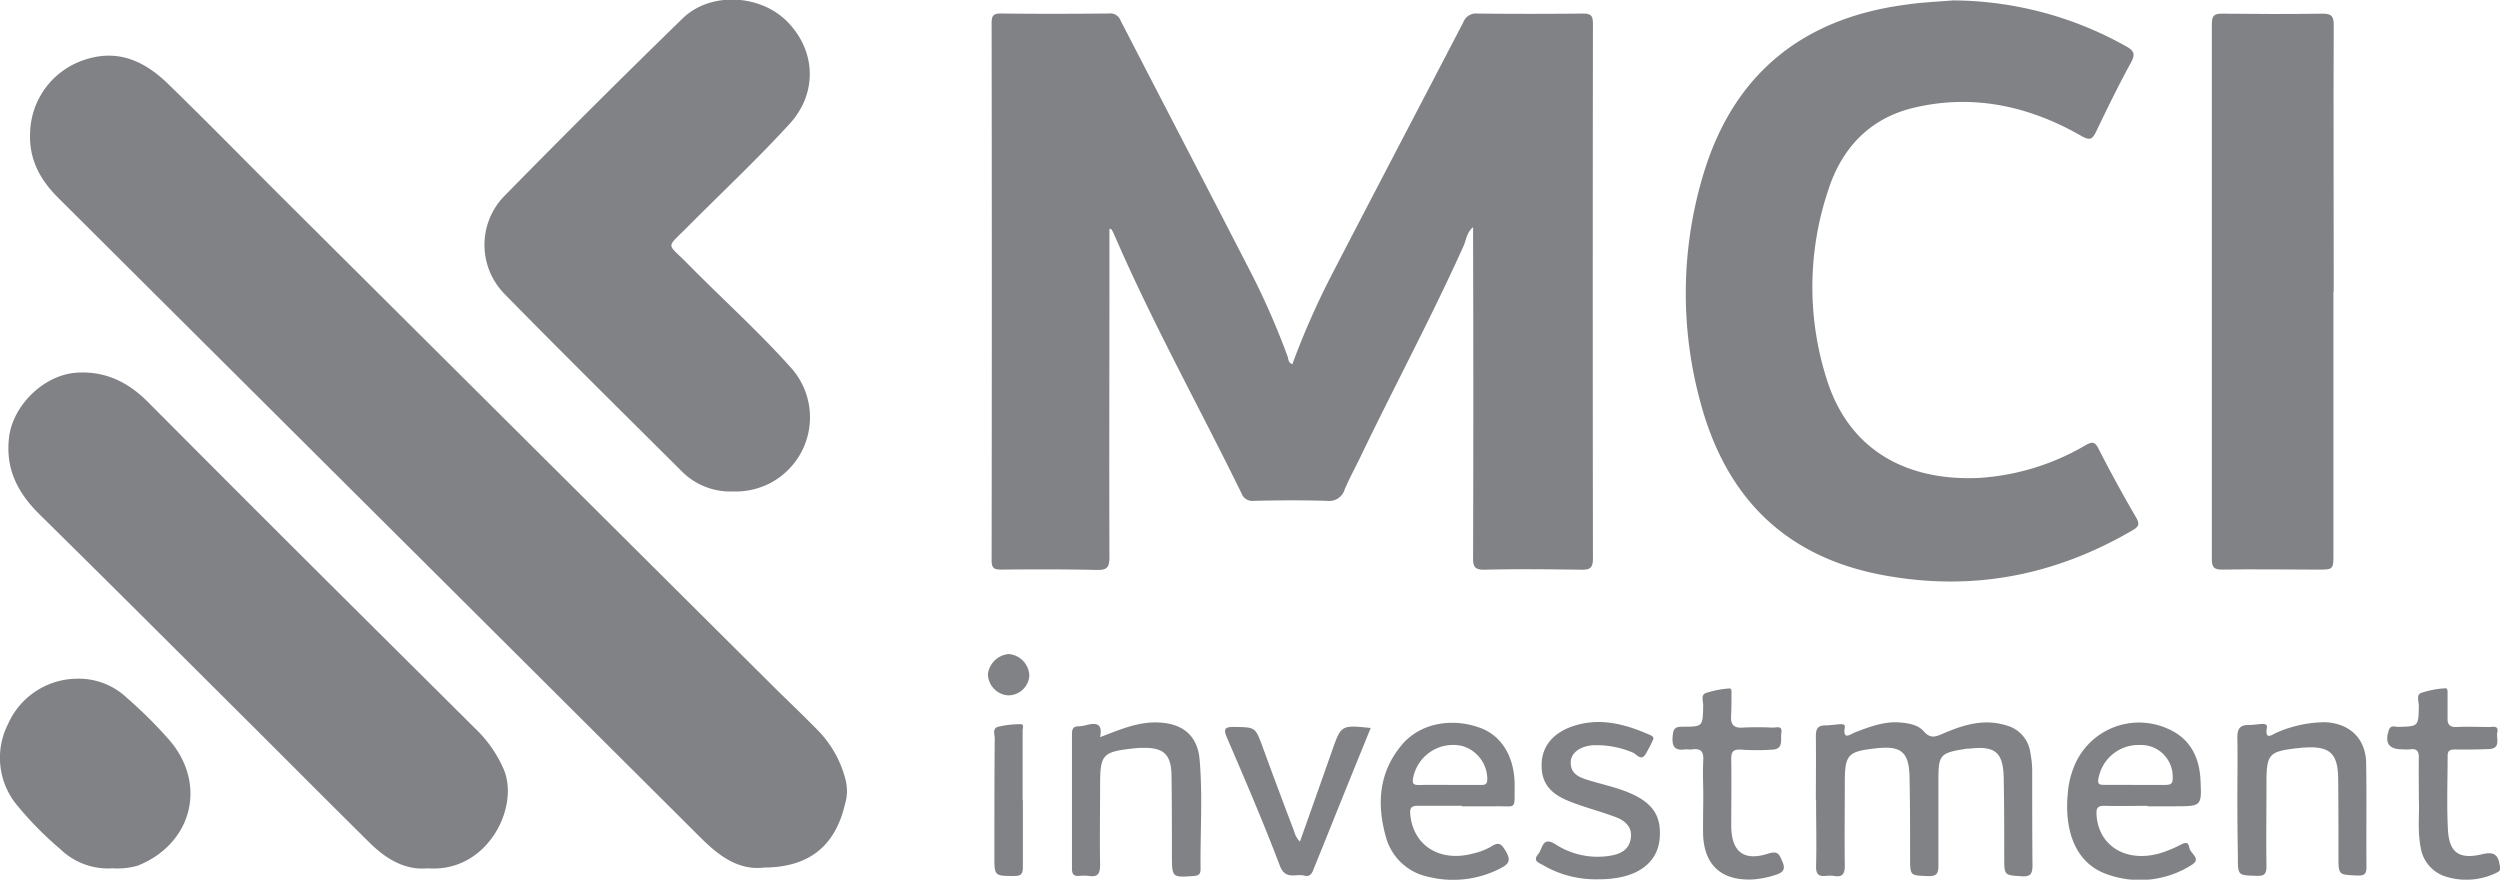
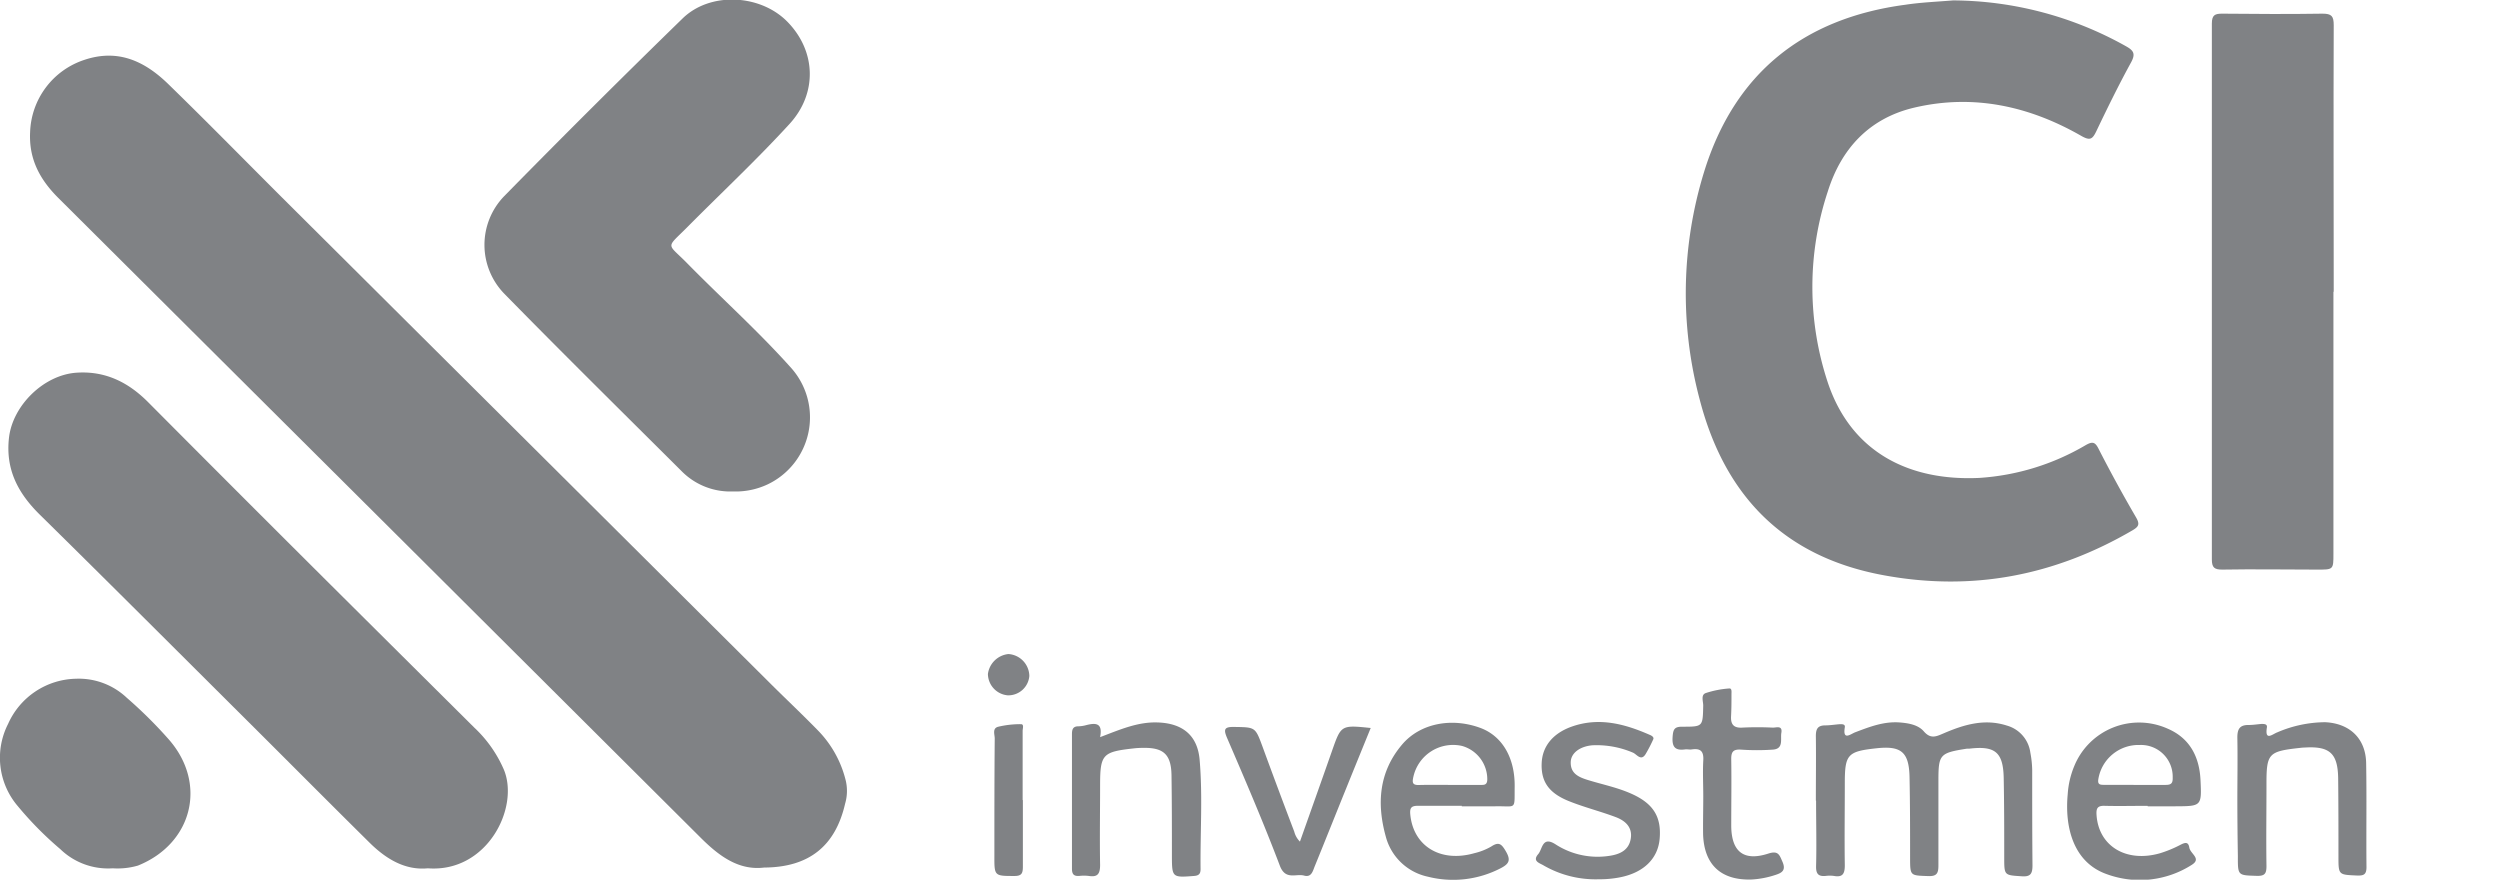
<svg xmlns="http://www.w3.org/2000/svg" viewBox="0 0 433.46 152.52">
  <defs>
    <style>.cls-1{fill:#808285;}</style>
  </defs>
  <g id="Layer_2" data-name="Layer 2">
    <g id="Layer_1-2" data-name="Layer 1">
      <g id="Layer_2-2" data-name="Layer 2">
        <g id="Layer_1-2-2" data-name="Layer 1-2">
-           <path class="cls-1" d="M192.36,39.68v7.08c0,16.62-.06,33.23,0,49.85,0,1.76-.42,2.25-2.19,2.21-5.51-.13-11-.11-16.55-.06-1.24,0-1.69-.22-1.69-1.6q.07-46.54,0-93.11c0-1.2.19-1.73,1.59-1.71,6.25.08,12.5.06,18.76,0a1.88,1.88,0,0,1,2,1.2c7.51,14.56,15.08,29.08,22.57,43.65a130.77,130.77,0,0,1,6.38,14.56c.17.45.09,1.1.84,1.4a137.91,137.91,0,0,1,6.57-15c7.65-14.79,15.4-29.53,23.07-44.29a2.34,2.34,0,0,1,2.42-1.51q9.16.1,18.36,0c1.48,0,1.7.5,1.7,1.81q-.06,46.35,0,92.71c0,1.72-.63,1.93-2.08,1.91-5.59-.08-11.17-.14-16.76,0-1.66,0-1.94-.53-1.94-2q.08-27.52,0-55V39.38c-1.16,1-1.19,2.28-1.66,3.29-5.45,12.1-11.71,23.79-17.48,35.73-1,2.15-2.18,4.25-3.12,6.44a2.77,2.77,0,0,1-3,2c-4.25-.12-8.51-.11-12.77,0a2,2,0,0,1-2.13-1.32c-7.37-15.06-15.56-29.72-22.2-45.15a6.58,6.58,0,0,0-.4-.67Z" />
          <path class="cls-1" d="M132.48,150.42c-4.34.53-7.71-1.93-10.82-5L74.33,98.27l-64.27-64C6.91,31.11,5,27.6,5.22,22.94A13.67,13.67,0,0,1,14.6,10.39c5.94-2,10.58.28,14.63,4.24,7,6.81,13.83,13.8,20.75,20.69l83.8,83.4c2.69,2.67,5.44,5.26,8.11,8a18.76,18.76,0,0,1,4.69,8.38,7.81,7.81,0,0,1-.05,4.24C144.85,146.66,140.31,150.38,132.48,150.42Z" />
          <path class="cls-1" d="M338.65.07A61.89,61.89,0,0,1,368.58,8c1.38.76,1.73,1.34.89,2.86-2.13,3.89-4.09,7.89-6,11.89-.67,1.39-1.08,1.69-2.63.8-9-5.15-18.66-7.3-28.93-4.89-7.8,1.83-12.67,7.11-15,14.54a52.62,52.62,0,0,0,0,33.12c4.1,12.26,14.3,17.12,26.3,16.54a41.6,41.6,0,0,0,18.45-5.7c1.13-.63,1.6-.56,2.21.68q3.07,6,6.49,11.87c.68,1.18.47,1.6-.62,2.24-13.51,7.88-27.84,10.65-43.29,7.76-17.33-3.23-27.47-13.92-31.75-30.44a71.46,71.46,0,0,1,.73-39.36c5.26-17.16,17.2-26.74,34.95-29.09C333.08.41,335.87.3,338.65.07Z" />
          <path class="cls-1" d="M74.17,150.55c-3.92.38-7.23-1.61-10.1-4.45-6.9-6.82-13.73-13.7-20.6-20.54C31.32,113.47,19.21,101.35,7,89.33,3.16,85.58.93,81.45,1.56,75.89s6-10.88,11.7-11.27c5-.34,9,1.66,12.44,5.13Q40.87,85,56.13,100.2q13.07,13,26.15,26a21.81,21.81,0,0,1,5.09,7.26C90.1,140.08,84.44,151.34,74.17,150.55Z" />
          <path class="cls-1" d="M127.07,85.21a11.84,11.84,0,0,1-8.83-3.46C108,71.55,97.67,61.37,87.51,51a12.14,12.14,0,0,1-.08-17q15.28-15.57,30.92-30.8c4.74-4.62,13.28-4.22,18,.4,5.14,5.08,5.47,12.5.55,17.88-5.7,6.23-11.88,12-17.83,18-3.66,3.66-3.43,2.61,0,6.09,6,6.11,12.4,11.84,18.11,18.23A12.87,12.87,0,0,1,133.06,84,13.06,13.06,0,0,1,127.07,85.21Z" />
          <path class="cls-1" d="M404.58,50.54V96c0,2.8,0,2.77-2.92,2.76-5.45,0-10.9-.1-16.36,0-1.37,0-1.8-.36-1.8-1.76q0-46.45,0-92.91c0-1.48.52-1.73,1.83-1.72,5.78.06,11.57.09,17.35,0,1.59,0,1.95.43,1.95,2-.06,15.42,0,30.84,0,46.26Z" />
          <path class="cls-1" d="M19.55,150.55a11.91,11.91,0,0,1-9.09-3.32,59.5,59.5,0,0,1-7.4-7.49A12.9,12.9,0,0,1,1.4,125.52a13.18,13.18,0,0,1,11.83-7.84A12.12,12.12,0,0,1,22,121a76.53,76.53,0,0,1,7.34,7.29c6.63,7.66,4,18-5.43,21.79A12.65,12.65,0,0,1,19.55,150.55Z" />
          <path class="cls-1" d="M314.84,138.8c0-3.73.05-7.45,0-11.18,0-1.25.34-1.84,1.62-1.85.86,0,1.72-.15,2.58-.21.4,0,.92,0,.82.55-.39,2.36,1,1.17,1.79.86,2.48-.94,4.95-1.91,7.7-1.71,1.56.12,3.22.4,4.21,1.55,1.19,1.37,2.15.89,3.39.36,3.52-1.52,7.11-2.62,11-1.37a5.64,5.64,0,0,1,4.08,4.7,17.4,17.4,0,0,1,.32,3c0,5.52,0,11,.05,16.55,0,1.48-.37,2-1.9,1.88-3-.2-3-.12-3-3.29,0-4.59,0-9.18-.09-13.76s-1.59-5.59-6-5.07a2.85,2.85,0,0,0-.4,0c-4.75.75-4.92,1-4.92,5.71s0,9.7,0,14.55c0,1.35-.29,1.88-1.75,1.83-3.16-.12-3.15,0-3.16-3.17,0-4.72,0-9.44-.1-14.16-.12-4.19-1.49-5.28-5.64-4.84-5.14.55-5.58,1.05-5.58,6.15,0,4.72-.07,9.44,0,14.16,0,1.49-.4,2.11-1.91,1.83a5.39,5.39,0,0,0-1.39,0c-1.25.12-1.71-.32-1.68-1.67.1-3.79,0-7.58,0-11.36Z" />
          <path class="cls-1" d="M253.45,139.71c-2.52,0-5,0-7.58,0-1.17,0-1.46.35-1.35,1.51.53,5.5,5.25,8.38,11.1,6.71a10.67,10.67,0,0,0,2.94-1.16c1.31-.86,1.77-.46,2.51.8.94,1.59.58,2.22-.94,3A17.87,17.87,0,0,1,247.55,152a9.61,9.61,0,0,1-7.27-6.93c-1.6-5.74-1.2-11.21,2.79-15.94,3.15-3.75,8.7-4.78,13.71-2.88,3.71,1.43,5.91,5.17,5.84,10.19-.05,4.13.36,3.28-3.39,3.36-1.93,0-3.86,0-5.78,0Zm-2.14-3.62h5.37c.57,0,1.15.07,1.19-.88a6,6,0,0,0-4.39-5.88,7.05,7.05,0,0,0-8.42,5.34,2,2,0,0,0-.05.24c-.17.87,0,1.2.94,1.2C247.74,136.06,249.52,136.09,251.31,136.09Z" />
          <path class="cls-1" d="M372.35,139.72c-2.46,0-4.92.06-7.38,0-1.29-.05-1.55.4-1.46,1.62.37,5.36,5.13,8.28,11,6.6a20.7,20.7,0,0,0,3.48-1.43c.77-.4,1.42-.67,1.6.44s2.17,1.91.43,3a16.71,16.71,0,0,1-14.73,1.62c-5.85-2.05-7.32-8.22-6.78-13.88a15.18,15.18,0,0,1,1.12-4.83,12.13,12.13,0,0,1,16.21-6.52c3.82,1.64,5.49,4.85,5.69,8.87.22,4.57.18,4.57-4.35,4.59h-4.79Zm-2.22-3.63h0c1.79,0,3.59,0,5.38,0,1,0,1.23-.35,1.2-1.3a5.49,5.49,0,0,0-5.71-5.62,7.05,7.05,0,0,0-7.18,5.91c-.16.95.28,1,1,1Z" />
          <path class="cls-1" d="M190.74,127.81c3.45-1.31,6.49-2.65,9.91-2.55,4.37.12,7,2.23,7.35,6.51.54,6.29.09,12.61.16,18.92,0,.83-.3,1.13-1.16,1.19-3.76.29-3.8.27-3.81-3.53,0-4.65,0-9.3-.07-13.95-.06-3.57-1.37-4.79-4.88-4.73a14.11,14.11,0,0,0-1.59.08c-5.51.61-5.91,1-5.91,6.48,0,4.58-.08,9.17,0,13.74,0,1.67-.52,2.13-2,1.9a7.14,7.14,0,0,0-1.6,0c-.92.07-1.28-.26-1.28-1.24q0-11.66,0-23.31c0-.86.16-1.4,1.16-1.39a5.76,5.76,0,0,0,1.37-.22C190,125.31,191.23,125.35,190.74,127.81Z" />
          <path class="cls-1" d="M387.92,138.88c0-3.66.07-7.31,0-11,0-1.51.43-2.2,2-2.18.73,0,1.45-.12,2.18-.18.48,0,1.05,0,.94.63-.38,2.42,1,1.12,1.8.83a21.27,21.27,0,0,1,8.3-1.76c4.24.2,7,2.79,7.11,7,.11,6,0,12.09.06,18.13,0,1.34-.54,1.49-1.67,1.45-3.19-.14-3.19-.09-3.19-3.32,0-4.52,0-9-.05-13.57-.07-4.31-1.49-5.56-5.78-5.3a7.18,7.18,0,0,0-.8.06c-5.58.61-5.86.94-5.85,6.5,0,4.64-.07,9.29,0,14,0,1.28-.29,1.73-1.66,1.69-3.31-.11-3.31,0-3.3-3.43Q387.93,143.67,387.92,138.88Z" />
          <path class="cls-1" d="M277.23,152.45a18,18,0,0,1-9.53-2.36c-.69-.44-2.09-.73-1-2,.75-.85.68-3.19,3-1.7a13.41,13.41,0,0,0,9.34,2c1.87-.27,3.39-1,3.71-3s-1-3.12-2.64-3.73c-2.66-1-5.43-1.69-8.07-2.75-3.52-1.41-4.86-3.41-4.74-6.55.1-2.92,1.9-5.18,5.16-6.36,4.79-1.71,9.27-.49,13.67,1.45.32.14.67.4.52.73a25,25,0,0,1-1.27,2.47c-.83,1.47-1.59.1-2.27-.16a16,16,0,0,0-7-1.27c-2.15.18-3.71,1.32-3.77,2.88-.07,2,1.34,2.64,3,3.15,2.34.72,4.75,1.22,7,2.15,4.14,1.7,5.76,4,5.42,8-.29,3.49-2.79,5.89-6.81,6.7A18.1,18.1,0,0,1,277.23,152.45Z" />
-           <path class="cls-1" d="M419.39,138.55c0-2.78-.05-5,0-7.16,0-1.11-.31-1.63-1.48-1.47a8.07,8.07,0,0,1-1.39,0c-2.34,0-3.07-1.1-2.34-3.31.33-1,1.1-.56,1.67-.58,3.49-.1,3.46-.08,3.54-3.59,0-.8-.51-2,.45-2.32a16.45,16.45,0,0,1,4.09-.78c.51-.06.44.56.44.93,0,1.39,0,2.8,0,4.18-.05,1.2.4,1.66,1.62,1.6,1.86-.1,3.72,0,5.59,0,.65,0,1.68-.33,1.41.93-.22,1,.69,2.79-1.41,2.89s-4,.1-6,.08c-.8,0-1.2.22-1.2,1.12,0,4.25-.17,8.51.05,12.75.21,4.08,2,5.23,5.95,4.29,2.09-.5,2.82.07,3.08,2.25.09.67-.24.78-.69,1a11.9,11.9,0,0,1-8.92.56,6.29,6.29,0,0,1-4.14-4.95C419.12,143.94,419.52,141,419.39,138.55Z" />
          <path class="cls-1" d="M295.32,138.06c0-2.06-.11-4.13,0-6.18.11-1.64-.49-2.17-2-1.94-.4.06-.8-.06-1.19,0-1.8.24-2.26-.55-2.12-2.27.1-1.23.33-1.68,1.68-1.67,3.59,0,3.54,0,3.62-3.67,0-.74-.44-1.84.43-2.16a16.68,16.68,0,0,1,4.07-.8c.5-.06.4.59.4,1,0,1.26,0,2.53-.07,3.79s.3,2.08,1.88,2a53.64,53.64,0,0,1,5.38,0c.61,0,1.68-.42,1.46.89-.19,1.1.43,2.77-1.44,2.92a40.12,40.12,0,0,1-5.59,0c-1.36-.08-1.68.43-1.66,1.7.06,3.86,0,7.72,0,11.57.05,4.46,2.18,6.13,6.42,4.76,1.75-.57,1.94.23,2.47,1.44.63,1.46-.1,1.9-1.23,2.26a15.84,15.84,0,0,1-4.09.79c-5.31.19-8.27-2.53-8.45-7.81C295.26,142.45,295.32,140.25,295.32,138.06Z" />
          <path class="cls-1" d="M225.39,145.92c1.86-5.26,3.72-10.47,5.55-15.7,1.59-4.52,1.56-4.53,6.72-4-1.41,3.47-2.81,6.89-4.19,10.31-1.84,4.54-3.65,9.09-5.5,13.63-.34.82-.56,2-1.83,1.66-1.44-.4-3.25.85-4.23-1.71-2.84-7.49-6-14.84-9.18-22.22-.62-1.47-.42-1.88,1.26-1.85,3.68.06,3.65,0,4.92,3.44q2.7,7.38,5.49,14.7A3.71,3.71,0,0,0,225.39,145.92Z" />
          <path class="cls-1" d="M177.35,138.69c0,3.86,0,7.71,0,11.57,0,1.16-.21,1.64-1.51,1.62-3.44,0-3.44,0-3.43-3.5,0-6.79,0-13.57.06-20.33,0-.71-.47-1.79.63-2.05a16.65,16.65,0,0,1,3.92-.44c.58,0,.28.77.29,1.19v12Z" />
          <path class="cls-1" d="M178.47,117.2a3.66,3.66,0,0,1-3.74,3.36,3.76,3.76,0,0,1-3.44-3.71,4,4,0,0,1,3.56-3.45A3.88,3.88,0,0,1,178.47,117.2Z" />
        </g>
      </g>
    </g>
  </g>
</svg>